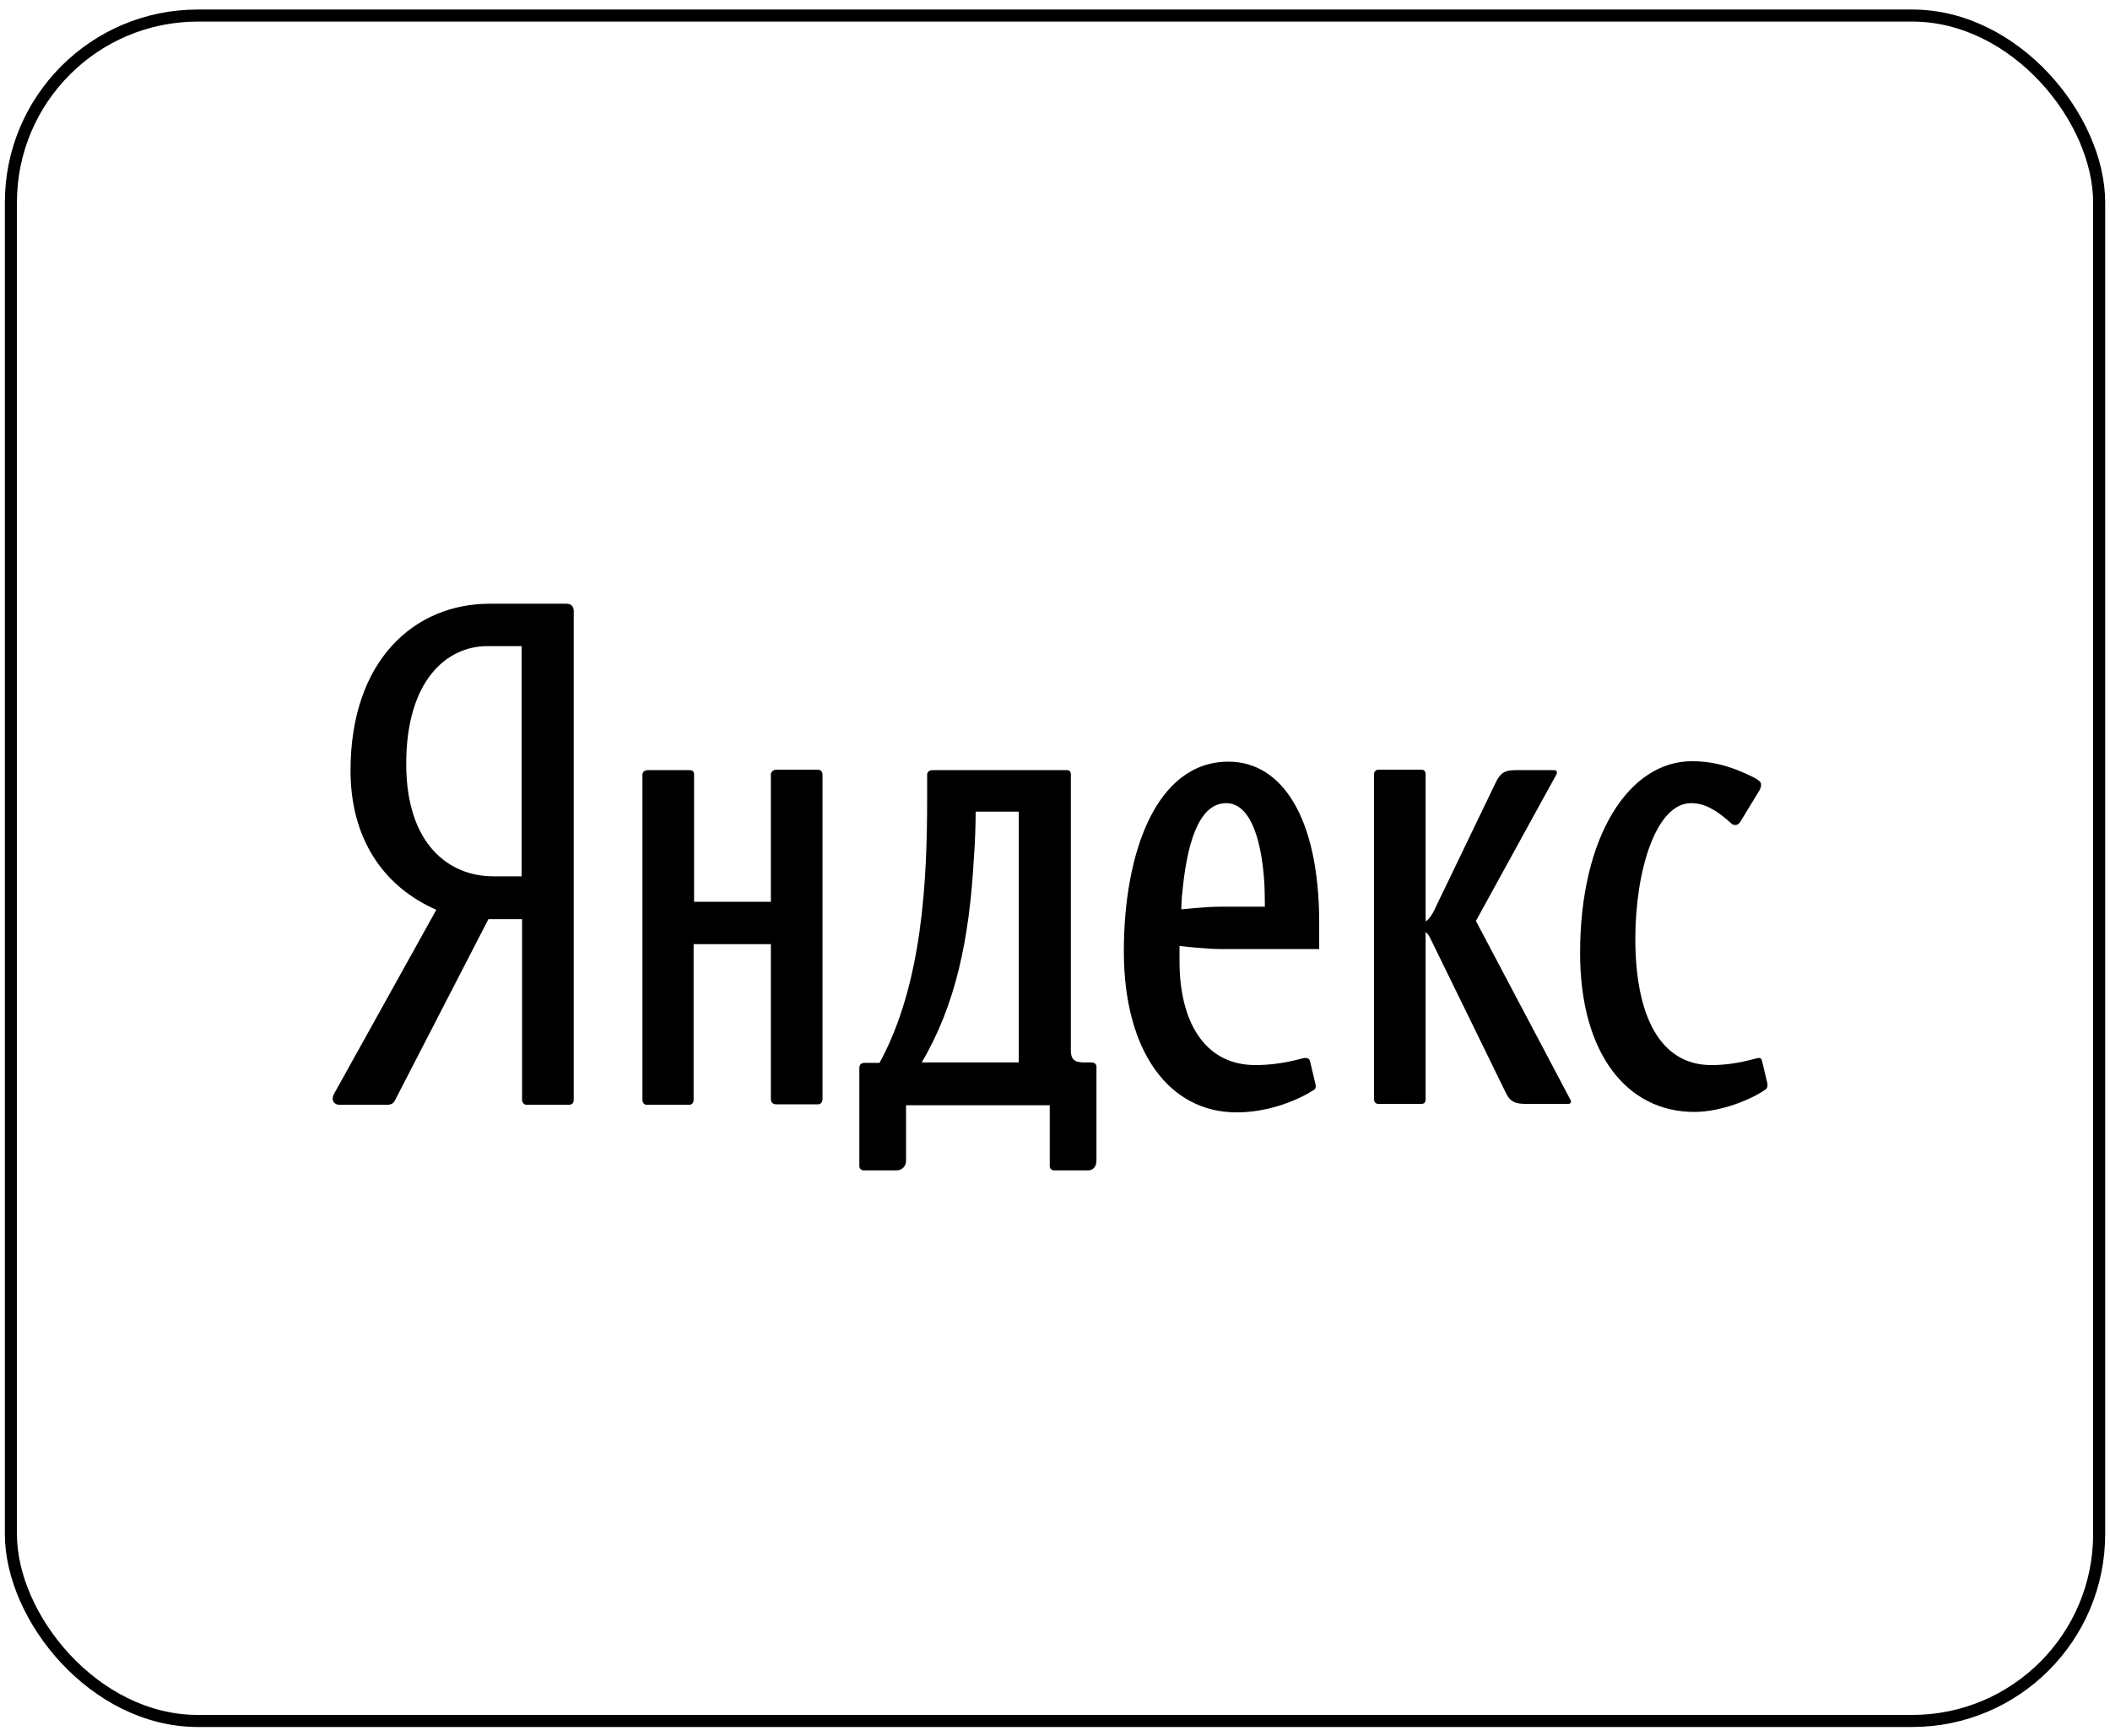
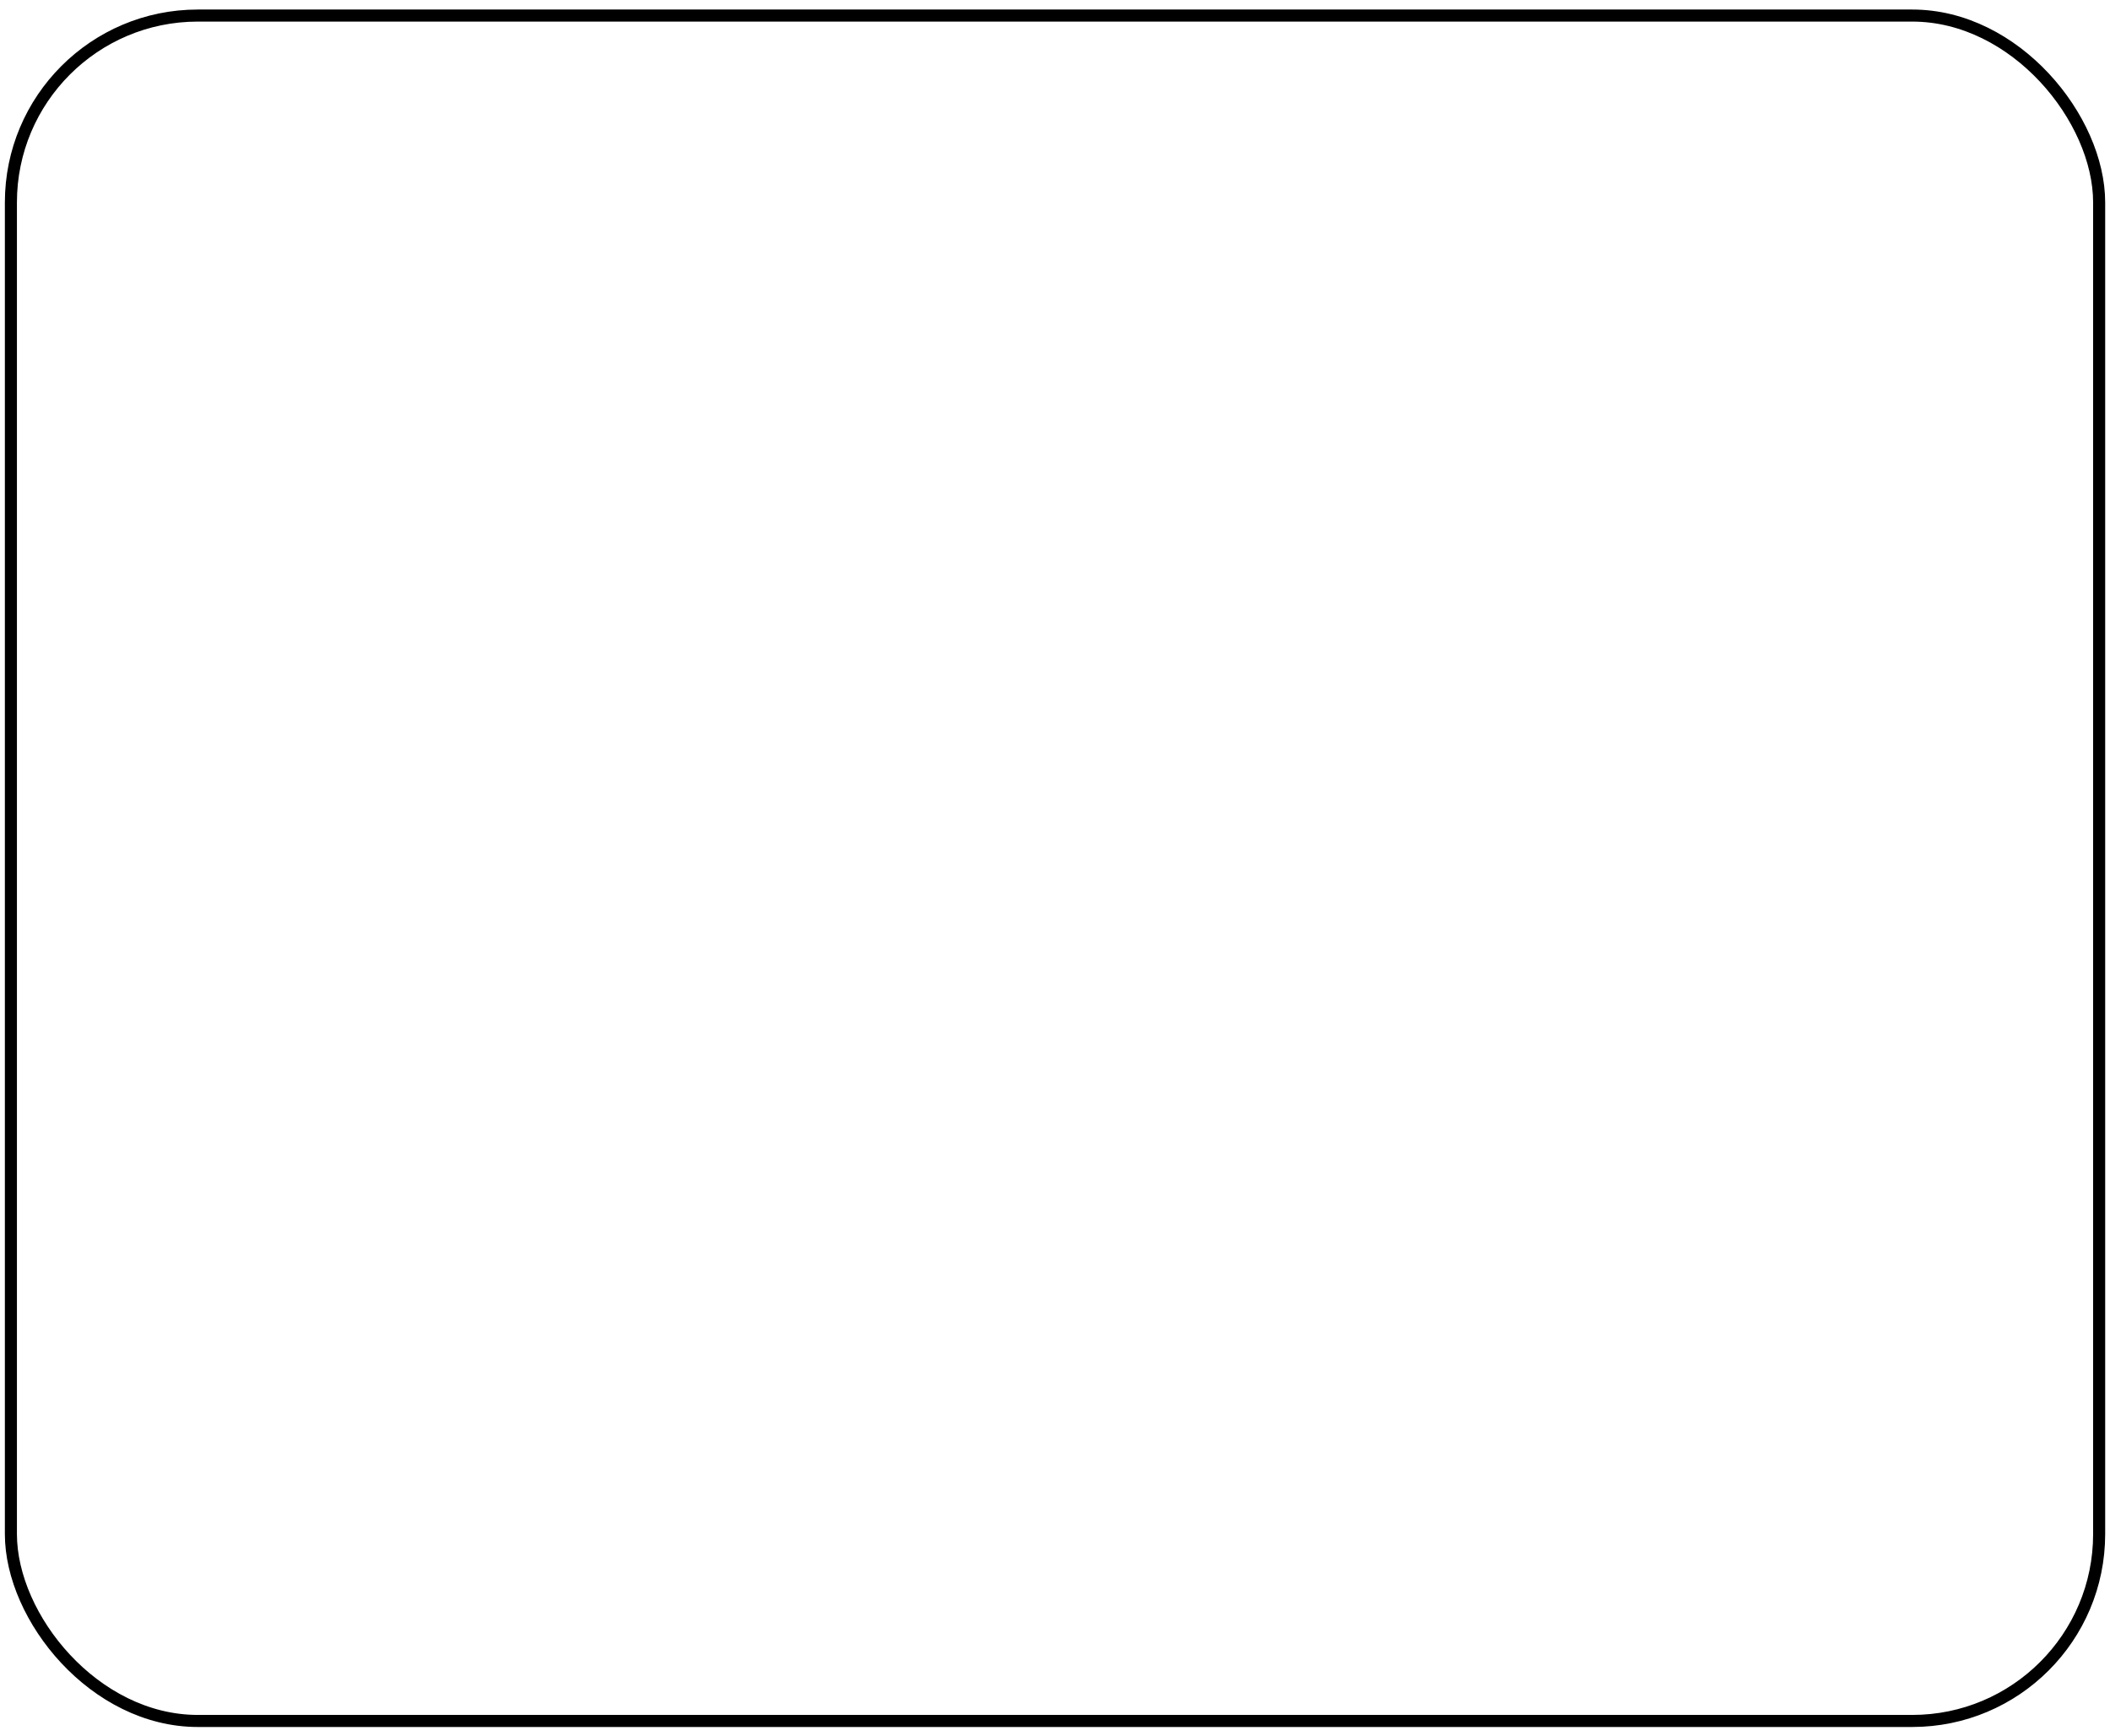
<svg xmlns="http://www.w3.org/2000/svg" width="175" height="144" viewBox="0 0 175 144" fill="none">
  <rect x="0.904" y="1.291" width="173.196" height="141.451" rx="15.5" stroke="black" />
  <g clip-path="url(#clip0_230_236)">
-     <path d="M46.951 50.075H40.619C34.362 50.075 29.073 54.775 29.073 63.916C29.073 69.393 31.643 73.464 36.187 75.462L27.695 90.746C27.434 91.228 27.695 91.635 28.142 91.635H32.09C32.425 91.635 32.648 91.523 32.76 91.264L40.507 76.239H43.3V91.264C43.3 91.412 43.45 91.635 43.673 91.635H47.137C47.472 91.635 47.584 91.487 47.584 91.191V50.63C47.547 50.223 47.323 50.075 46.951 50.075ZM43.263 72.686H40.917C37.23 72.686 33.691 70.022 33.691 63.361C33.691 56.44 37.043 53.59 40.433 53.59H43.263V72.686Z" fill="black" />
-     <path d="M67.845 63.842H64.382C64.121 63.842 63.935 64.064 63.935 64.212V74.796H57.566V64.249C57.566 63.99 57.454 63.879 57.193 63.879H53.729C53.469 63.879 53.282 64.027 53.282 64.249V91.19C53.282 91.449 53.394 91.635 53.655 91.635H57.156C57.379 91.635 57.528 91.486 57.528 91.19V78.312H63.935V91.153C63.935 91.412 64.084 91.597 64.382 91.597H67.845C68.106 91.597 68.218 91.375 68.218 91.153V64.249C68.218 64.027 68.069 63.842 67.845 63.842Z" fill="black" />
    <path d="M146.583 89.858L146.136 87.971C146.099 87.823 146.024 87.749 145.875 87.749C145.614 87.749 144.087 88.341 141.927 88.341C137.718 88.341 135.632 84.307 135.632 77.868C135.632 72.205 137.346 66.617 140.251 66.617C141.033 66.617 141.964 66.839 143.491 68.209C143.64 68.356 143.752 68.431 143.938 68.431C144.087 68.431 144.274 68.32 144.422 68.023L145.912 65.581C146.024 65.396 146.061 65.248 146.061 65.063C146.061 64.841 145.838 64.693 145.503 64.508C143.231 63.361 141.666 63.138 140.325 63.138C135.111 63.138 131.051 69.356 131.051 79.052C131.051 87.416 134.962 92.227 140.512 92.227C142.858 92.227 145.354 91.116 146.359 90.413C146.583 90.302 146.62 90.08 146.583 89.858Z" fill="black" />
-     <path d="M122.41 76.387L129.077 64.249C129.189 64.101 129.115 63.879 128.928 63.879H125.651C124.72 63.879 124.384 64.212 124.049 64.915L119.058 75.277C118.798 75.869 118.5 76.276 118.239 76.424V64.212C118.239 63.99 118.127 63.842 117.904 63.842H114.291C114.142 63.842 113.956 63.99 113.956 64.212V91.19C113.956 91.338 114.067 91.56 114.291 91.56H117.904C118.127 91.56 118.239 91.412 118.239 91.19V77.312C118.388 77.423 118.5 77.572 118.611 77.793L124.943 90.746C125.278 91.412 125.762 91.56 126.507 91.56H130.083C130.306 91.56 130.344 91.338 130.232 91.19L122.41 76.387Z" fill="black" />
+     <path d="M122.41 76.387C129.189 64.101 129.115 63.879 128.928 63.879H125.651C124.72 63.879 124.384 64.212 124.049 64.915L119.058 75.277C118.798 75.869 118.5 76.276 118.239 76.424V64.212C118.239 63.99 118.127 63.842 117.904 63.842H114.291C114.142 63.842 113.956 63.99 113.956 64.212V91.19C113.956 91.338 114.067 91.56 114.291 91.56H117.904C118.127 91.56 118.239 91.412 118.239 91.19V77.312C118.388 77.423 118.5 77.572 118.611 77.793L124.943 90.746C125.278 91.412 125.762 91.56 126.507 91.56H130.083C130.306 91.56 130.344 91.338 130.232 91.19L122.41 76.387Z" fill="black" />
    <path d="M90.528 88.119H89.858C89.038 88.119 88.815 87.786 88.815 87.12V64.249C88.815 63.99 88.703 63.879 88.48 63.879H77.343C77.082 63.879 76.896 64.027 76.896 64.249V66.247C76.896 72.946 76.524 81.605 72.948 88.156H71.719C71.384 88.156 71.272 88.341 71.272 88.6C71.272 88.6 71.272 95.261 71.272 96.705C71.272 97.001 71.496 97.075 71.645 97.075H74.326C74.922 97.075 75.146 96.631 75.146 96.261V91.672H87.064V96.705C87.064 96.927 87.213 97.075 87.437 97.075H90.267C90.603 97.075 90.938 96.816 90.938 96.261V88.563C90.975 88.304 90.789 88.119 90.528 88.119ZM84.532 88.119H76.449C79.28 83.308 80.397 77.868 80.77 71.206C80.882 69.763 80.919 68.283 80.919 67.32H84.494V88.119H84.532Z" fill="black" />
-     <path d="M101.888 63.175C95.891 63.175 93.21 70.725 93.21 78.904C93.21 87.268 97.009 92.264 102.558 92.264C105.277 92.264 107.661 91.228 108.89 90.45C109.114 90.339 109.151 90.191 109.114 89.969L108.667 88.082C108.629 87.86 108.518 87.749 108.22 87.749C107.996 87.749 106.395 88.341 104.123 88.341C99.84 88.341 97.828 84.64 97.828 79.755C97.828 79.089 97.828 78.46 97.828 78.46C97.828 78.46 99.988 78.719 101.292 78.719H109.412V76.387C109.374 67.802 106.32 63.175 101.888 63.175ZM101.255 75.203C99.988 75.203 97.977 75.425 97.977 75.425C97.977 75.425 97.977 74.611 98.089 73.723C98.573 69.023 99.765 66.617 101.702 66.617C103.49 66.617 104.607 69.06 104.868 73.316C104.905 74.204 104.905 75.203 104.905 75.203H101.255Z" fill="black" />
  </g>
  <defs>
    <clipPath id="clip0_230_236">
-       <rect width="119" height="47" fill="white" transform="translate(27.583 50.075)" />
-     </clipPath>
+       </clipPath>
  </defs>
</svg>